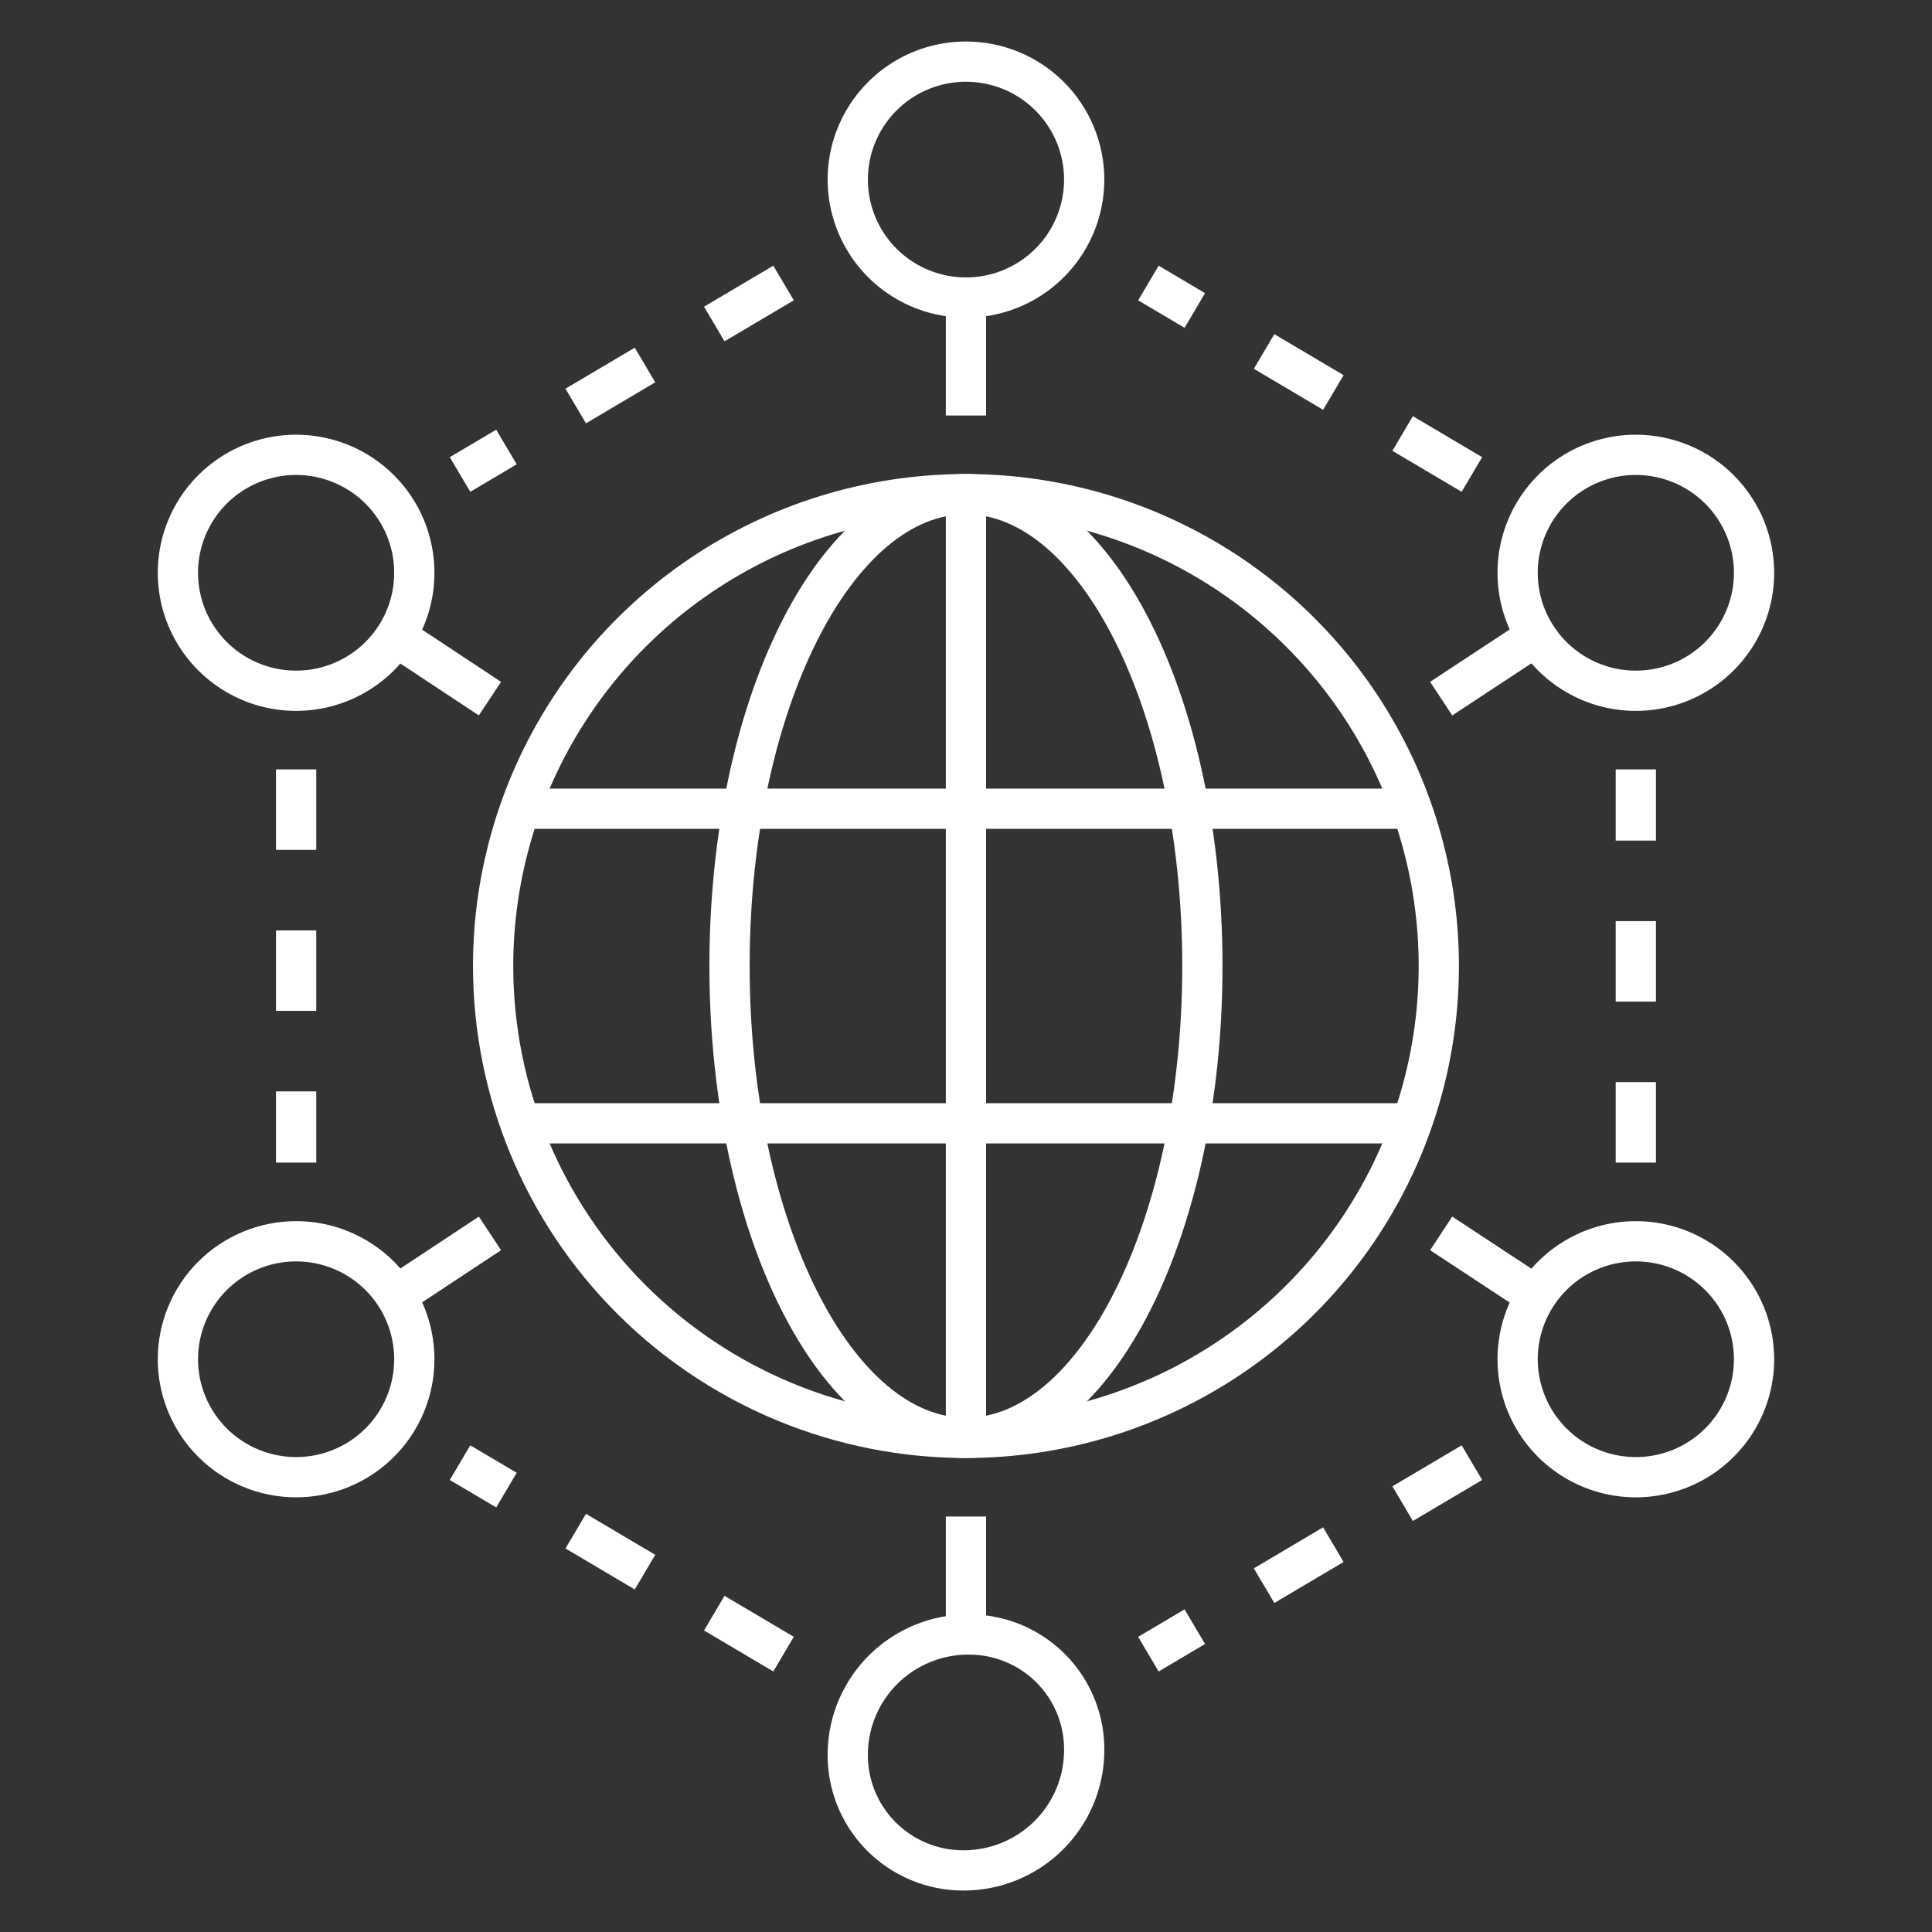
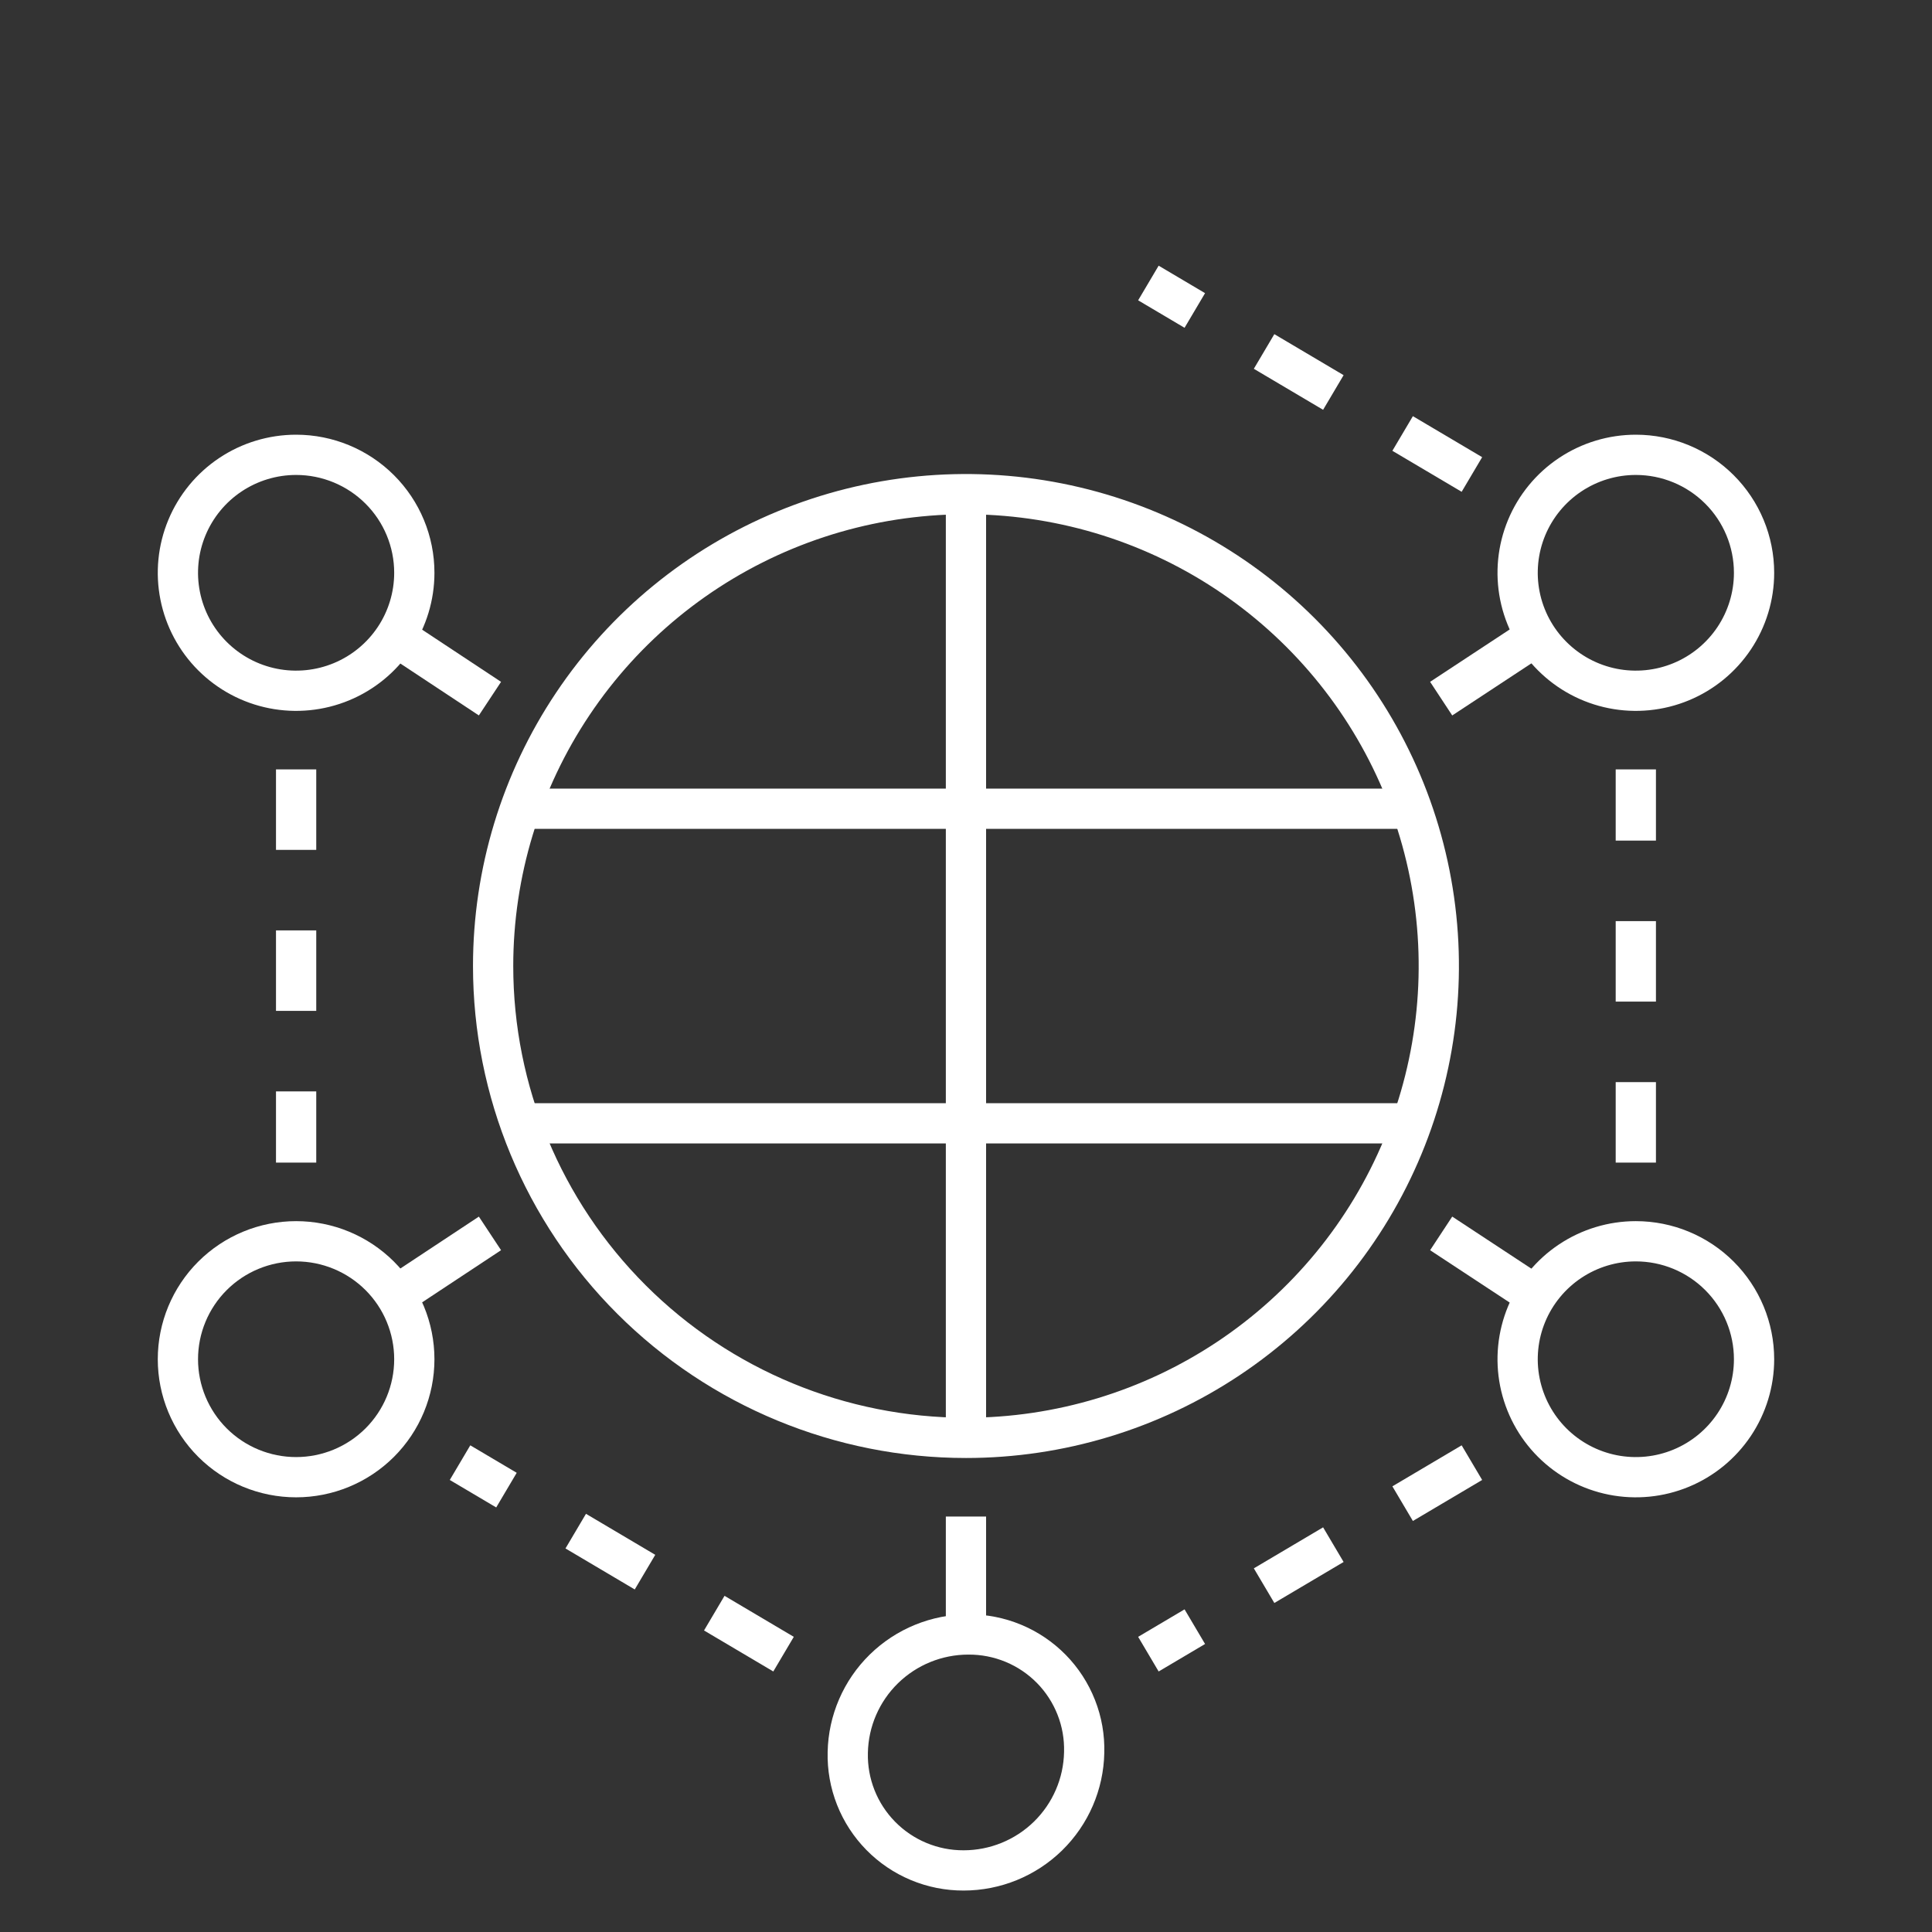
<svg xmlns="http://www.w3.org/2000/svg" width="96" height="96" viewBox="0 0 96 96" fill="none">
  <rect x="0" y="0" width="96" height="96" fill="#333333" stroke="none" />
  <path d="M73.138 23.577L57.063 14.062" stroke="white" stroke-width="2" stroke-linejoin="round" stroke-dasharray="4 4" />
  <path d="M81.283 57.77V38.231" stroke="white" stroke-width="2" stroke-linejoin="round" stroke-dasharray="4 4" />
  <path d="M14.714 38.231V57.77" stroke="white" stroke-width="2" stroke-linejoin="round" stroke-dasharray="4 4" />
-   <path d="M38.934 14.062L22.859 23.577" stroke="white" stroke-width="2" stroke-linejoin="round" stroke-dasharray="4 4" />
  <path d="M73.138 72.678L57.063 82.194" stroke="white" stroke-width="2" stroke-linejoin="round" stroke-dasharray="4 4" />
  <path d="M38.934 82.194L22.859 72.678" stroke="white" stroke-width="2" stroke-linejoin="round" stroke-dasharray="4 4" />
-   <path d="M53.873 8.923C53.873 10.082 53.528 11.216 52.883 12.18C52.237 13.144 51.32 13.895 50.247 14.339C49.173 14.782 47.992 14.898 46.853 14.672C45.714 14.446 44.667 13.888 43.845 13.068C43.024 12.248 42.465 11.204 42.238 10.067C42.011 8.93 42.127 7.751 42.572 6.68C43.017 5.609 43.77 4.693 44.736 4.049C45.701 3.405 46.837 3.062 47.999 3.062C49.557 3.062 51.051 3.679 52.152 4.778C53.254 5.878 53.873 7.369 53.873 8.923V8.923Z" stroke="white" stroke-width="2" stroke-linejoin="round" />
  <path d="M47.881 92.94C47.114 92.943 46.355 92.792 45.648 92.497C44.94 92.202 44.299 91.768 43.763 91.222C43.226 90.675 42.804 90.027 42.523 89.316C42.242 88.604 42.106 87.843 42.125 87.078C42.155 85.513 42.8 84.022 43.92 82.926C45.041 81.83 46.547 81.216 48.116 81.216C48.883 81.211 49.644 81.36 50.353 81.654C51.061 81.948 51.703 82.381 52.241 82.928C52.778 83.475 53.199 84.125 53.479 84.838C53.76 85.55 53.893 86.312 53.872 87.078C53.842 88.643 53.197 90.134 52.077 91.23C50.956 92.326 49.45 92.94 47.881 92.94Z" stroke="white" stroke-width="2" stroke-linejoin="round" />
  <path d="M87.158 67.54C87.158 68.699 86.813 69.832 86.168 70.796C85.522 71.76 84.605 72.512 83.532 72.955C82.459 73.399 81.278 73.515 80.138 73.289C78.999 73.063 77.952 72.504 77.131 71.685C76.309 70.865 75.75 69.82 75.523 68.683C75.296 67.546 75.413 66.368 75.857 65.297C76.302 64.226 77.055 63.31 78.021 62.666C78.987 62.022 80.122 61.678 81.284 61.678C82.842 61.678 84.336 62.296 85.437 63.395C86.539 64.494 87.158 65.985 87.158 67.54V67.54Z" stroke="white" stroke-width="2" stroke-linejoin="round" />
  <path d="M20.587 67.54C20.587 69.094 19.969 70.585 18.867 71.685C17.765 72.784 16.271 73.401 14.714 73.401C13.156 73.401 11.662 72.784 10.56 71.685C9.459 70.585 8.84 69.094 8.84 67.54C8.84 65.985 9.459 64.494 10.56 63.395C11.662 62.296 13.156 61.678 14.714 61.678C16.271 61.678 17.765 62.296 18.867 63.395C19.969 64.494 20.587 65.985 20.587 67.54V67.54Z" stroke="white" stroke-width="2" stroke-linejoin="round" />
  <path d="M20.587 28.462C20.587 29.621 20.243 30.754 19.598 31.718C18.952 32.682 18.035 33.434 16.962 33.877C15.888 34.321 14.707 34.437 13.568 34.211C12.428 33.985 11.382 33.426 10.56 32.606C9.739 31.787 9.179 30.742 8.953 29.605C8.726 28.468 8.842 27.29 9.287 26.219C9.732 25.148 10.484 24.232 11.45 23.588C12.416 22.944 13.552 22.6 14.714 22.6C16.271 22.6 17.765 23.218 18.867 24.317C19.969 25.416 20.587 26.907 20.587 28.462V28.462Z" stroke="white" stroke-width="2" stroke-linejoin="round" />
  <path d="M47.998 71.447C52.645 71.447 57.188 70.072 61.051 67.496C64.915 64.919 67.927 61.258 69.705 56.973C71.483 52.689 71.949 47.975 71.042 43.427C70.135 38.878 67.898 34.701 64.612 31.422C61.326 28.142 57.14 25.909 52.582 25.005C48.024 24.1 43.3 24.564 39.007 26.339C34.714 28.114 31.044 31.119 28.463 34.975C25.881 38.83 24.503 43.364 24.503 48.001C24.503 54.219 26.978 60.183 31.385 64.58C35.791 68.977 41.767 71.447 47.998 71.447Z" stroke="white" stroke-width="2" stroke-linejoin="round" />
-   <path d="M47.998 24.554C41.517 24.554 36.25 35.047 36.25 48.001C36.25 60.955 41.517 71.447 47.998 71.447C54.478 71.447 59.745 60.955 59.745 48.001C59.745 35.047 54.478 24.554 47.998 24.554Z" stroke="white" stroke-width="2" stroke-linejoin="round" />
  <path d="M69.537 40.185H26.462" stroke="white" stroke-width="2" stroke-linejoin="round" />
  <path d="M69.537 55.816H26.462" stroke="white" stroke-width="2" stroke-linejoin="round" />
  <path d="M47.998 24.554V71.447" stroke="white" stroke-width="2" stroke-linejoin="round" />
  <path d="M24.346 61.287L19.882 64.237" stroke="white" stroke-width="2" stroke-linejoin="round" />
  <path d="M71.611 61.287L76.095 64.237" stroke="white" stroke-width="2" stroke-linejoin="round" />
  <path d="M71.611 34.715L76.095 31.764" stroke="white" stroke-width="2" stroke-linejoin="round" />
  <path d="M24.346 34.715L19.882 31.764" stroke="white" stroke-width="2" stroke-linejoin="round" />
  <path d="M87.158 28.462C87.158 29.621 86.813 30.754 86.168 31.718C85.522 32.682 84.605 33.434 83.532 33.877C82.459 34.321 81.278 34.437 80.138 34.211C78.999 33.985 77.952 33.426 77.131 32.606C76.309 31.787 75.75 30.742 75.523 29.605C75.296 28.468 75.413 27.29 75.857 26.219C76.302 25.148 77.055 24.232 78.021 23.588C78.987 22.944 80.122 22.6 81.284 22.6C82.842 22.6 84.336 23.218 85.437 24.317C86.539 25.416 87.158 26.907 87.158 28.462Z" stroke="white" stroke-width="2" stroke-linejoin="round" />
-   <path d="M47.998 14.785V20.646" stroke="white" stroke-width="2" stroke-linejoin="round" />
  <path d="M47.998 81.217V75.355" stroke="white" stroke-width="2" stroke-linejoin="round" />
</svg>